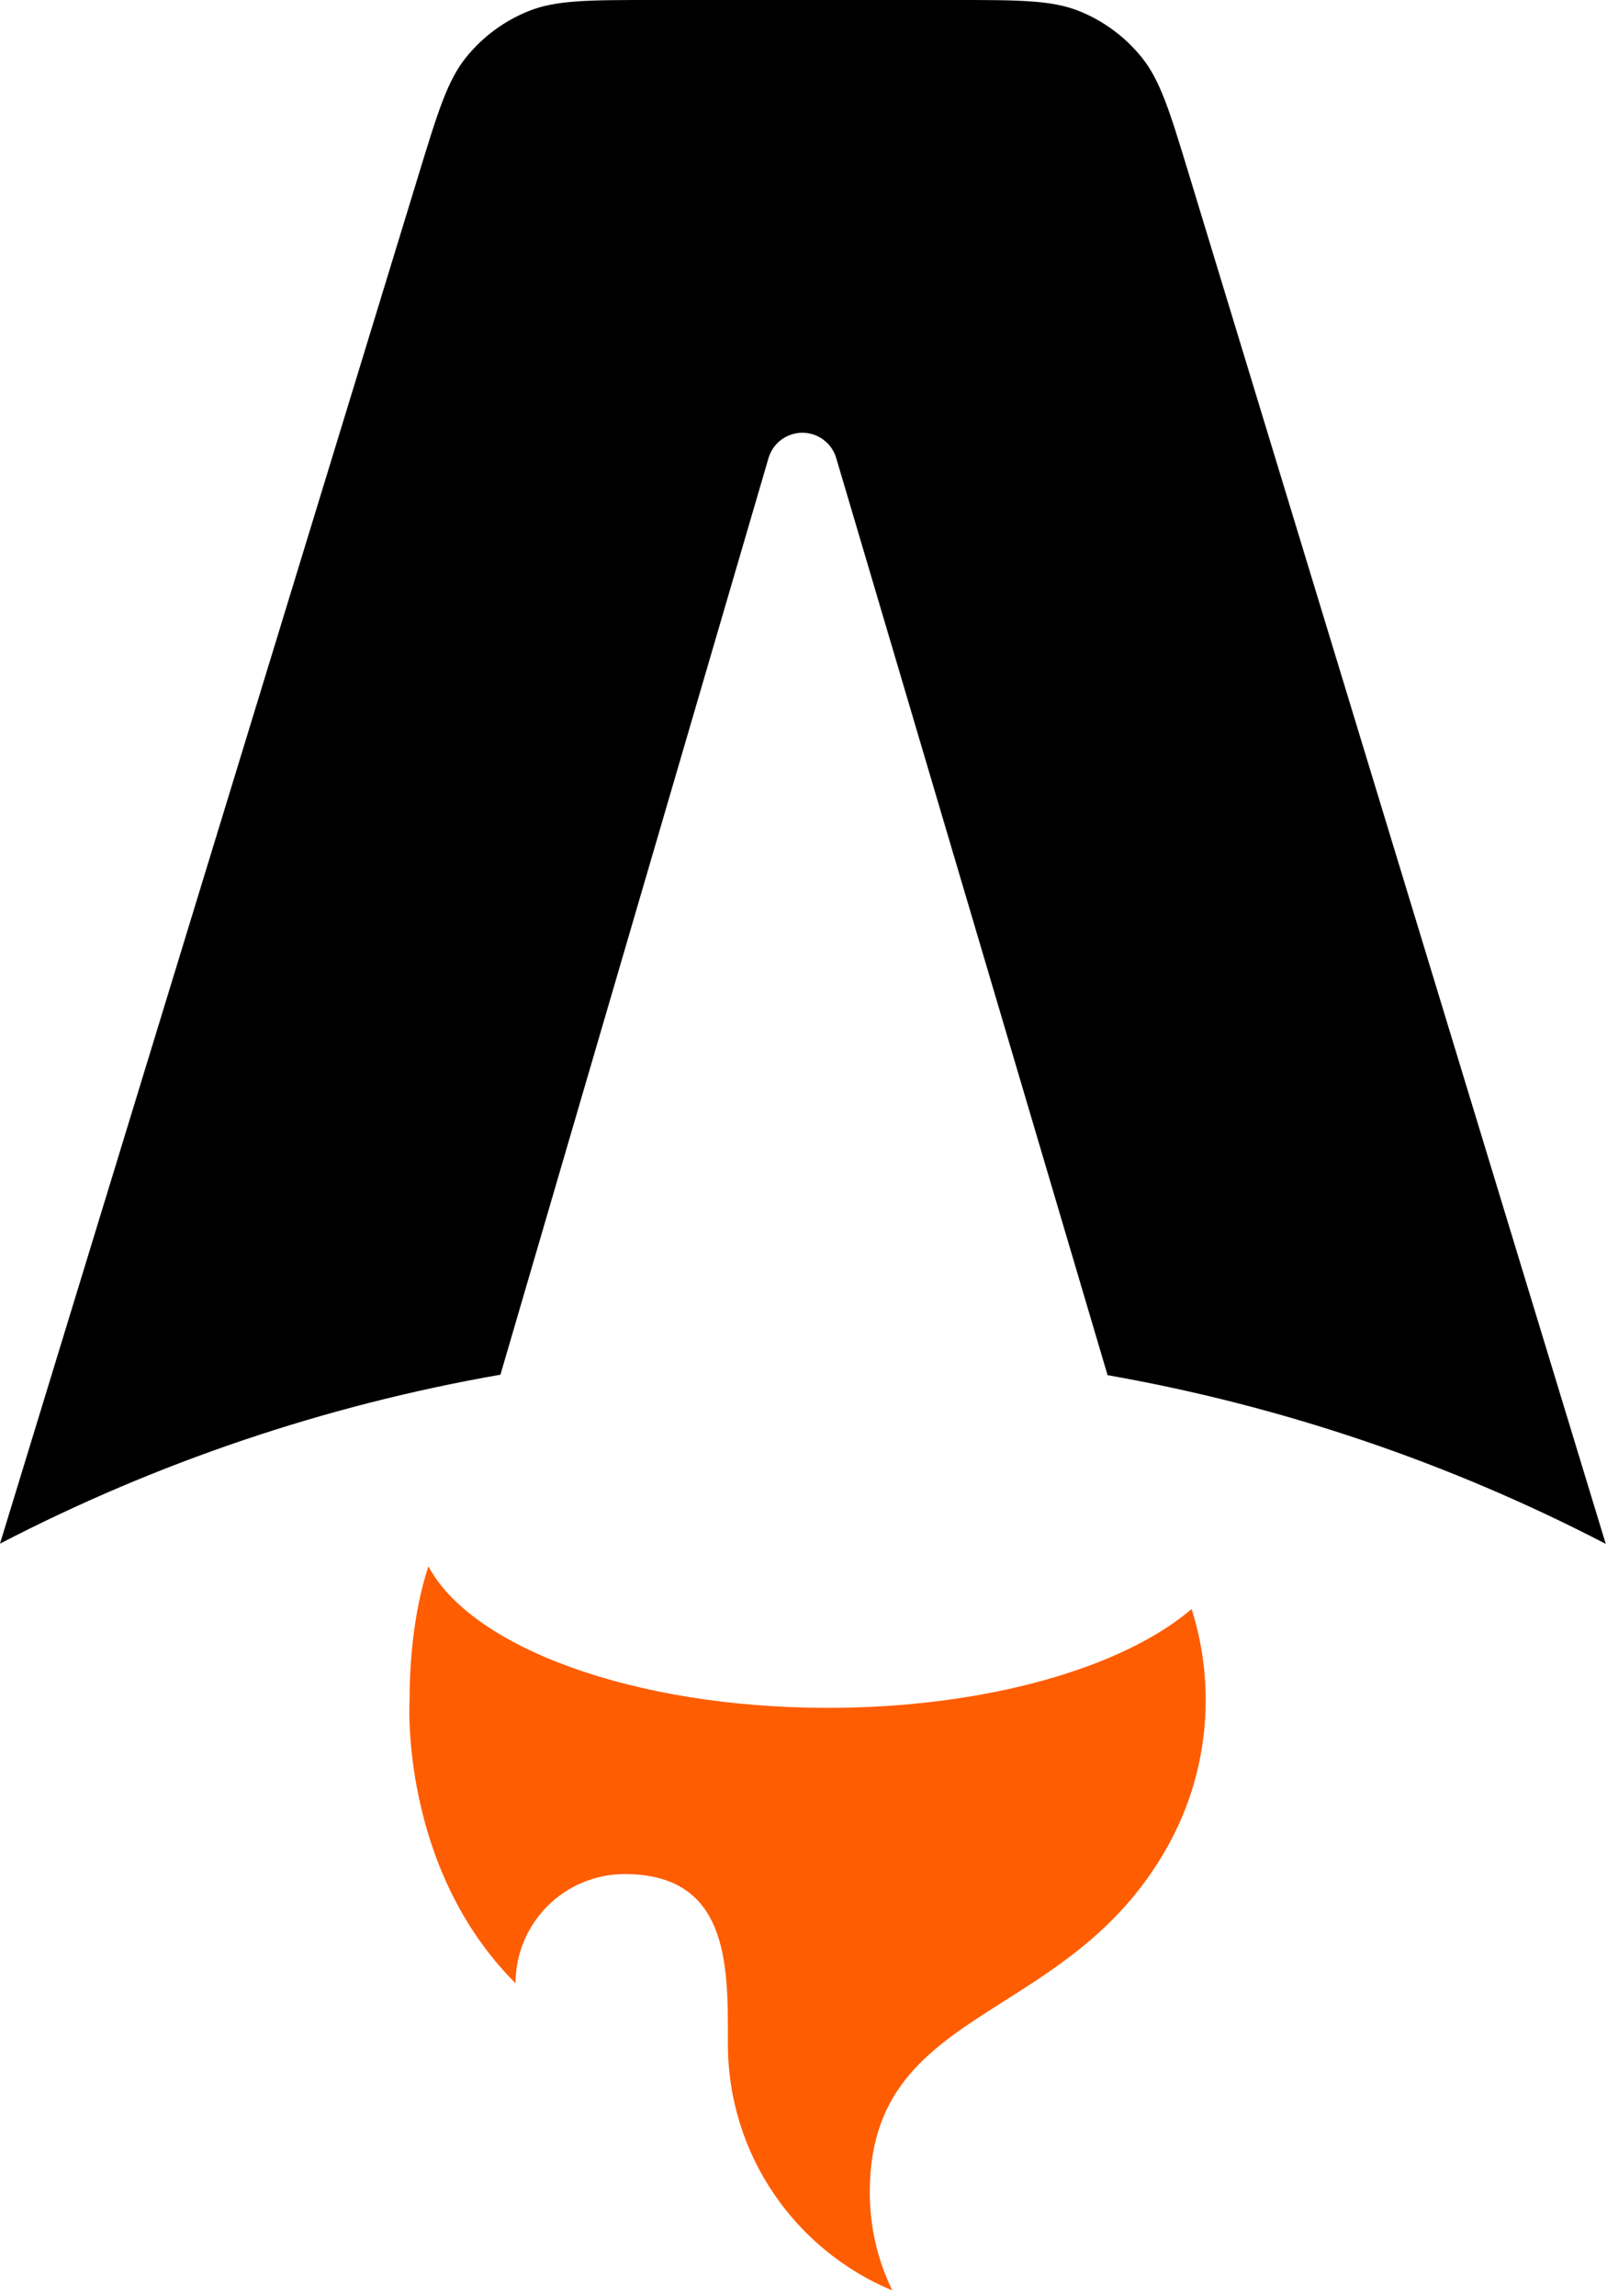
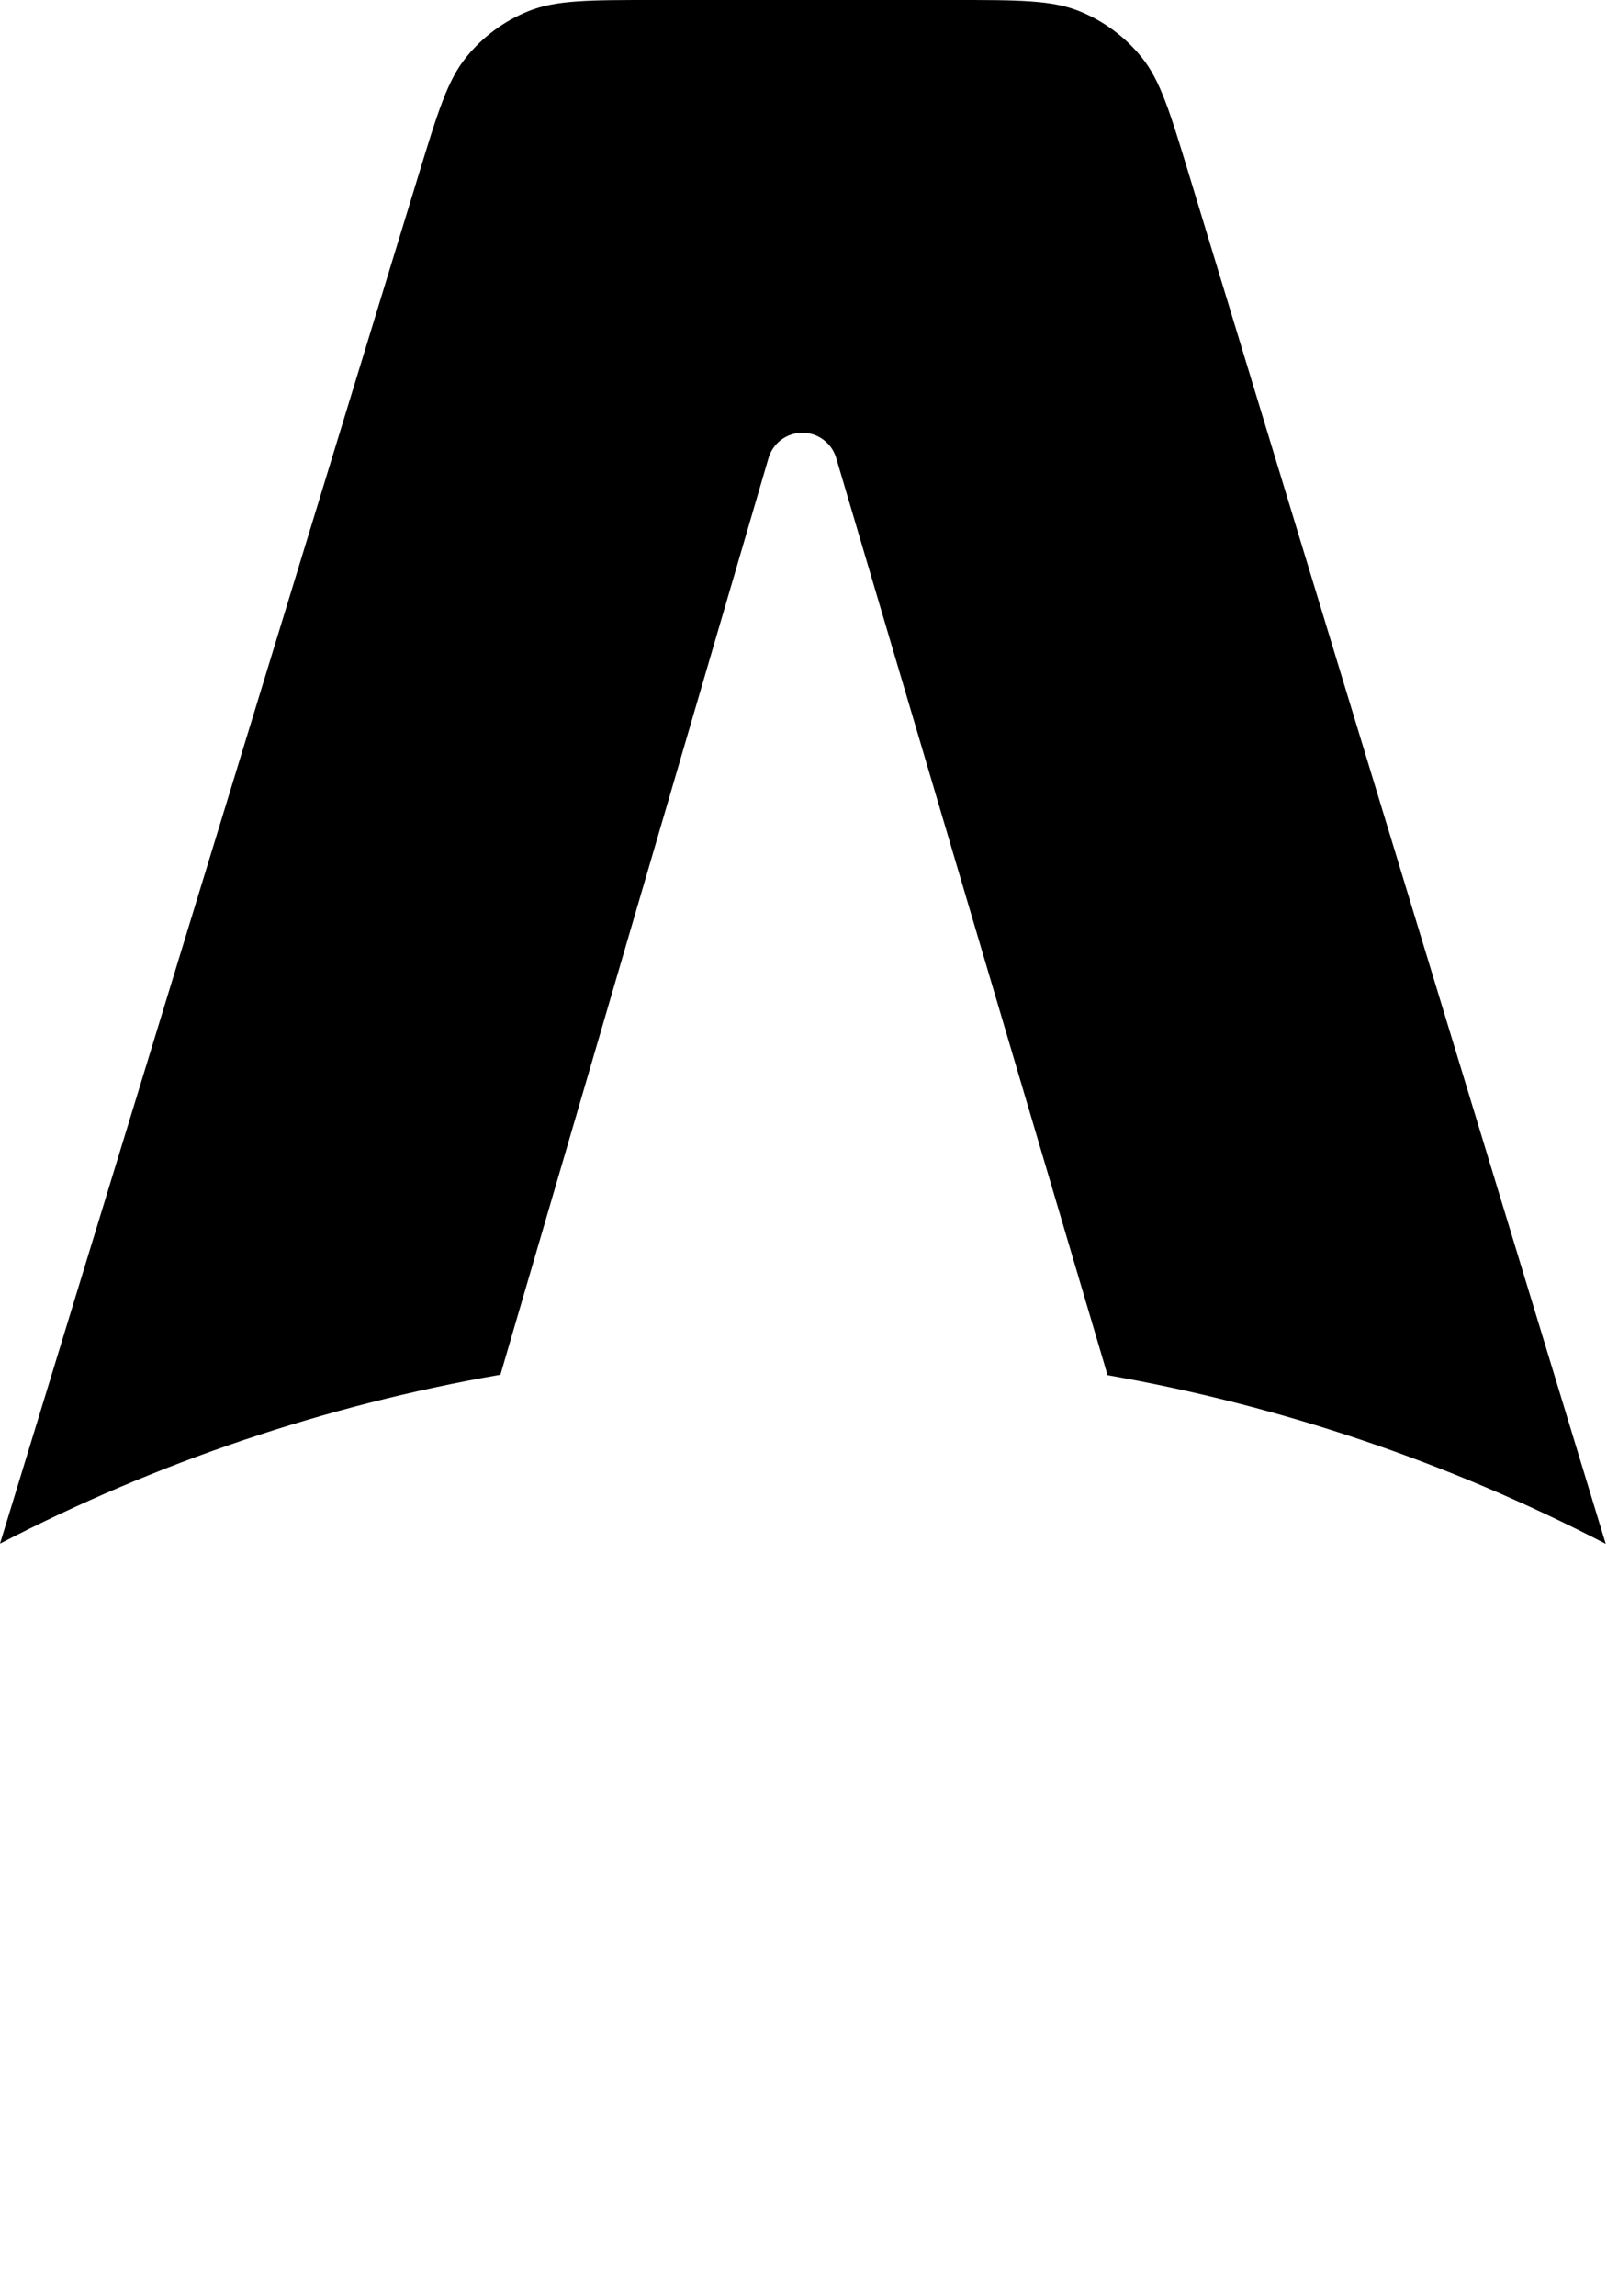
<svg xmlns="http://www.w3.org/2000/svg" width="42" height="60" viewBox="0 0 42 60" fill="none">
  <g clip-path="url(#clip0_544_3714)">
    <path d="M29.84 1.5C30.328 2.106 30.578 2.925 31.076 4.563L41.967 40.34C37.876 38.217 33.486 36.73 28.947 35.932L21.855 11.969C21.799 11.777 21.682 11.61 21.522 11.491C21.362 11.371 21.168 11.307 20.969 11.307C20.77 11.308 20.576 11.373 20.416 11.492C20.257 11.612 20.141 11.78 20.085 11.971L13.079 35.92C8.52 36.715 4.109 38.204 0 40.334L10.944 4.555C11.444 2.92 11.695 2.102 12.183 1.497C12.615 0.962 13.176 0.547 13.814 0.29C14.536 0 15.391 0 17.101 0H24.918C26.63 0 27.485 0 28.208 0.291C28.846 0.548 29.408 0.964 29.84 1.5H29.84Z" fill="black" />
-     <path d="M31.143 42.043C29.348 43.578 25.764 44.625 21.636 44.625C16.57 44.625 12.324 43.048 11.197 40.926C10.794 42.142 10.704 43.534 10.704 44.422C10.704 44.422 10.438 48.787 13.474 51.822C13.474 50.246 14.752 48.968 16.328 48.968C19.029 48.968 19.026 51.325 19.024 53.237L19.024 53.408C19.024 56.311 20.798 58.799 23.32 59.847C22.932 59.048 22.731 58.171 22.732 57.282C22.732 54.514 24.357 53.484 26.246 52.286C27.749 51.333 29.419 50.274 30.57 48.149C31.189 47.005 31.513 45.724 31.511 44.422C31.511 43.593 31.382 42.793 31.143 42.043Z" fill="#FF5D01" />
  </g>
  <defs>
    <clipPath id="clip0_544_3714">
      <rect width="41.967" height="60" fill="white" />
    </clipPath>
  </defs>
</svg>